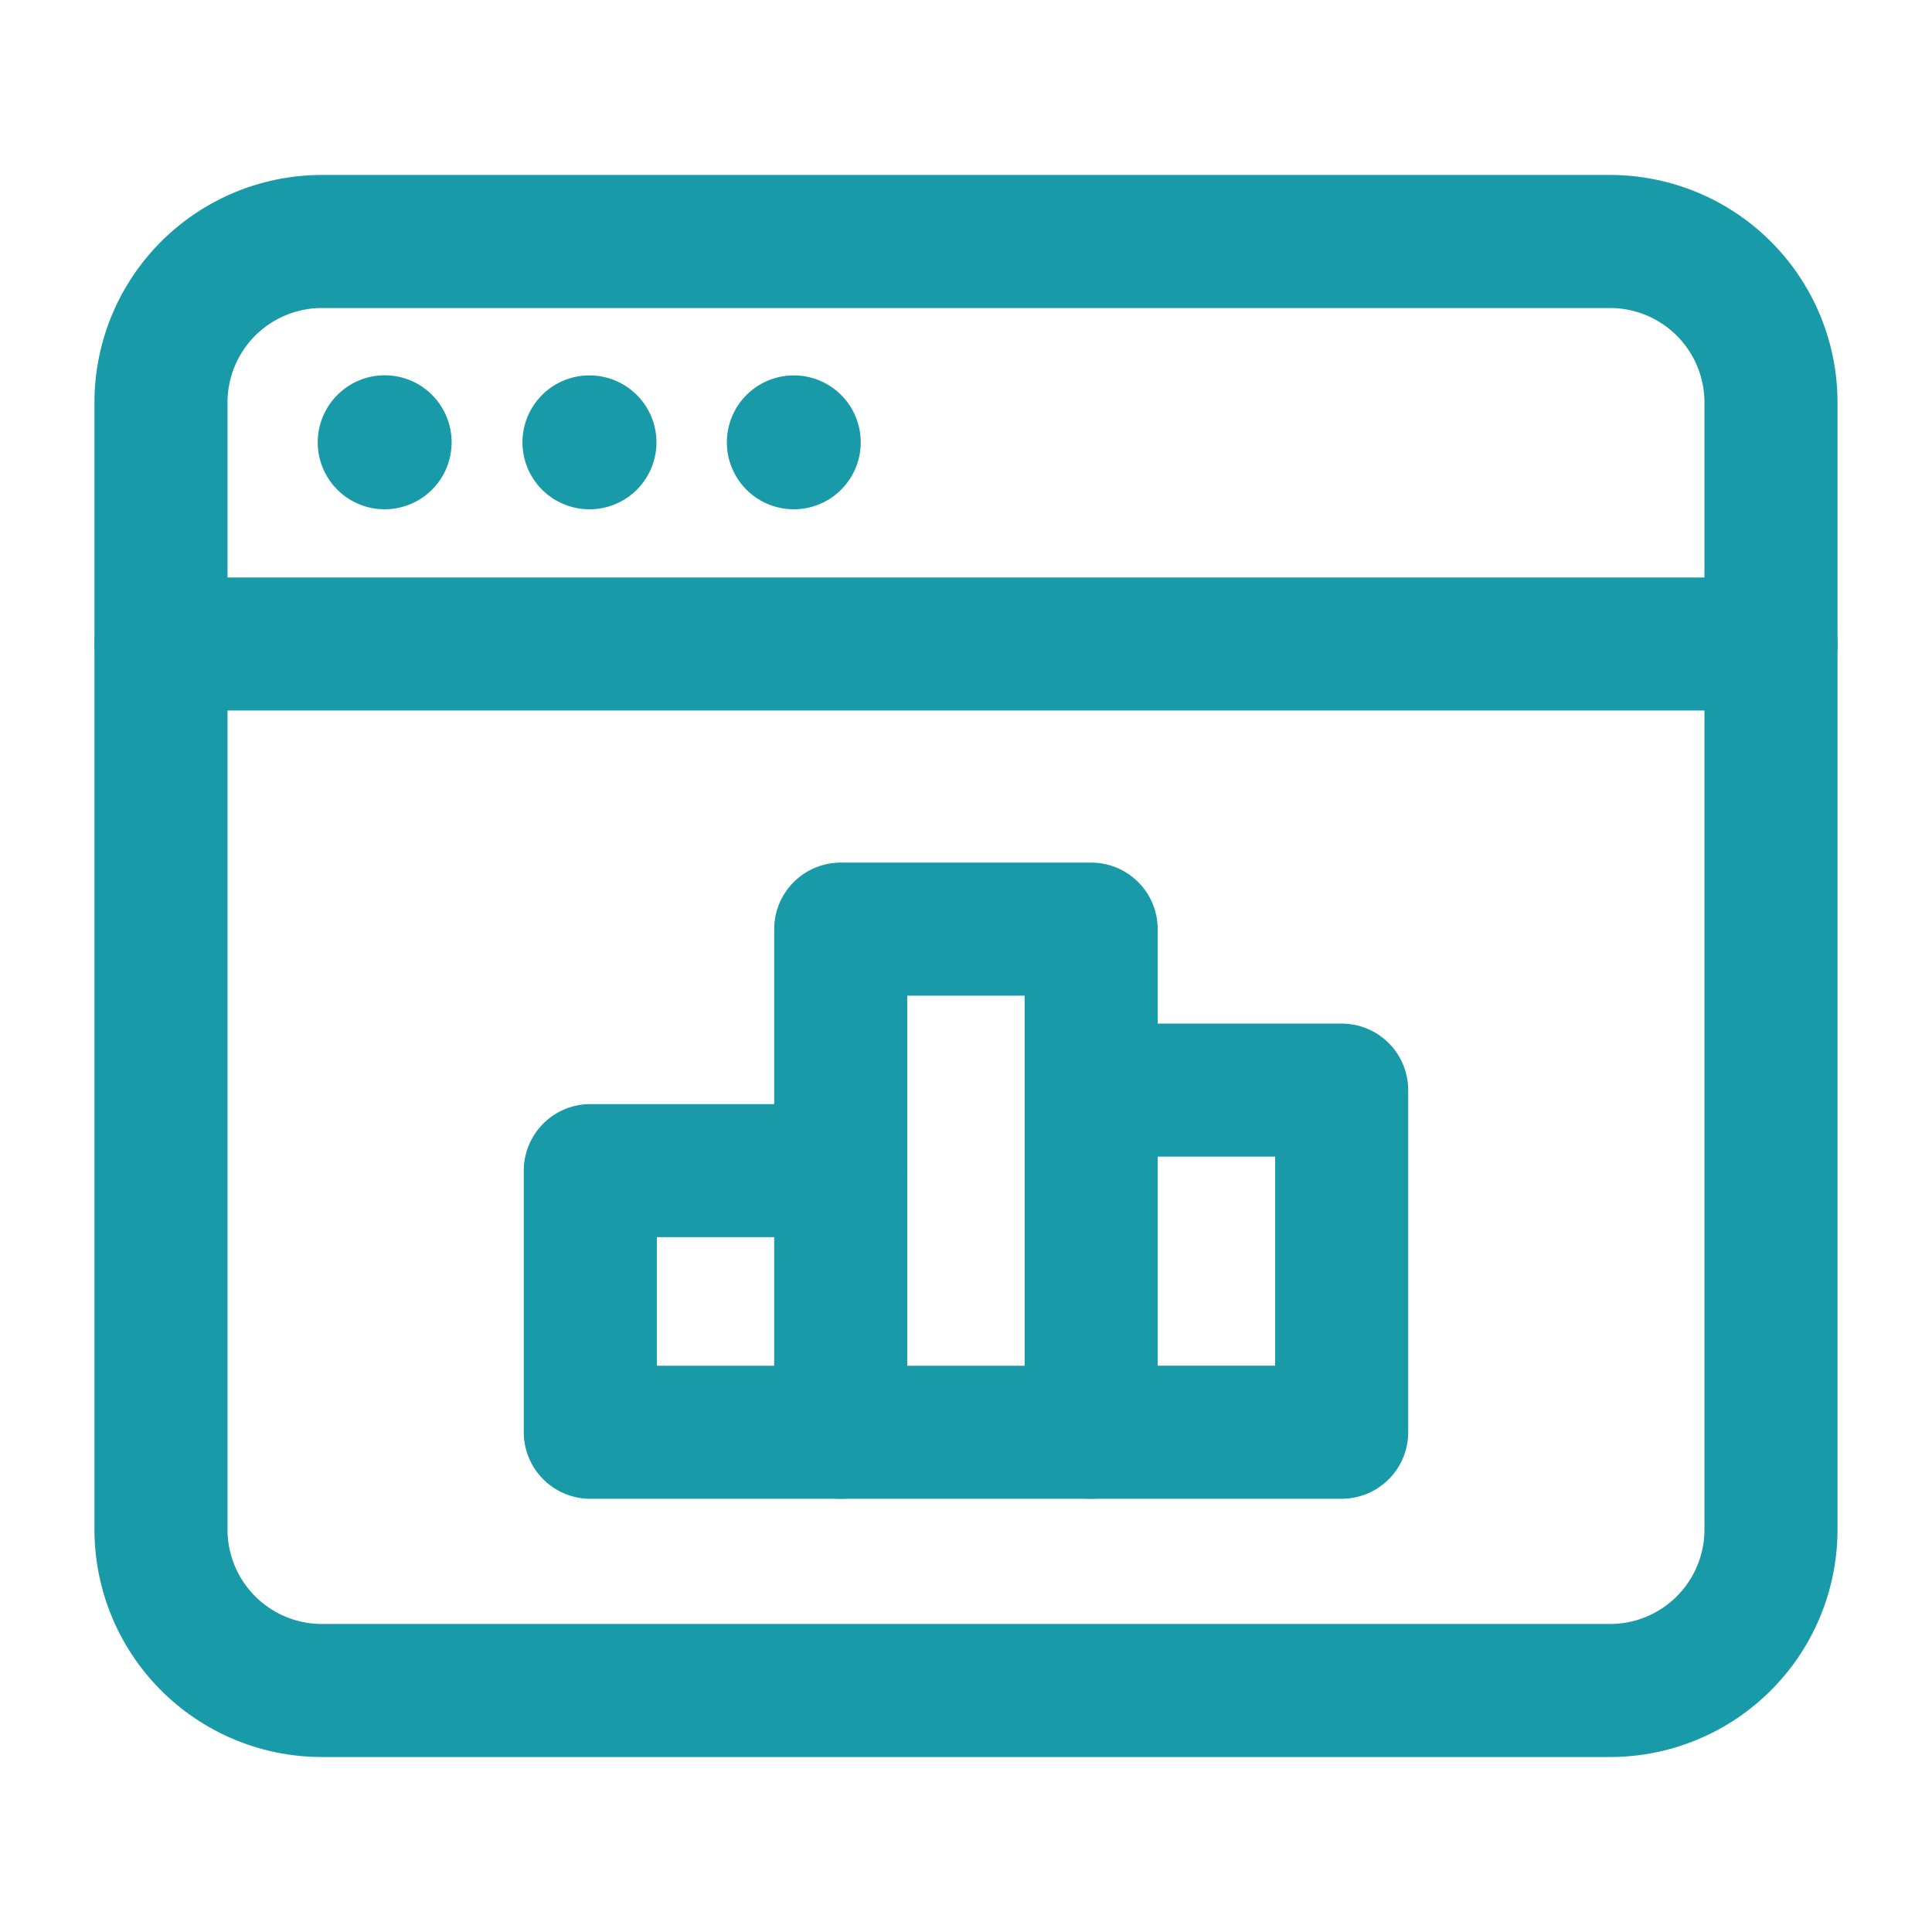
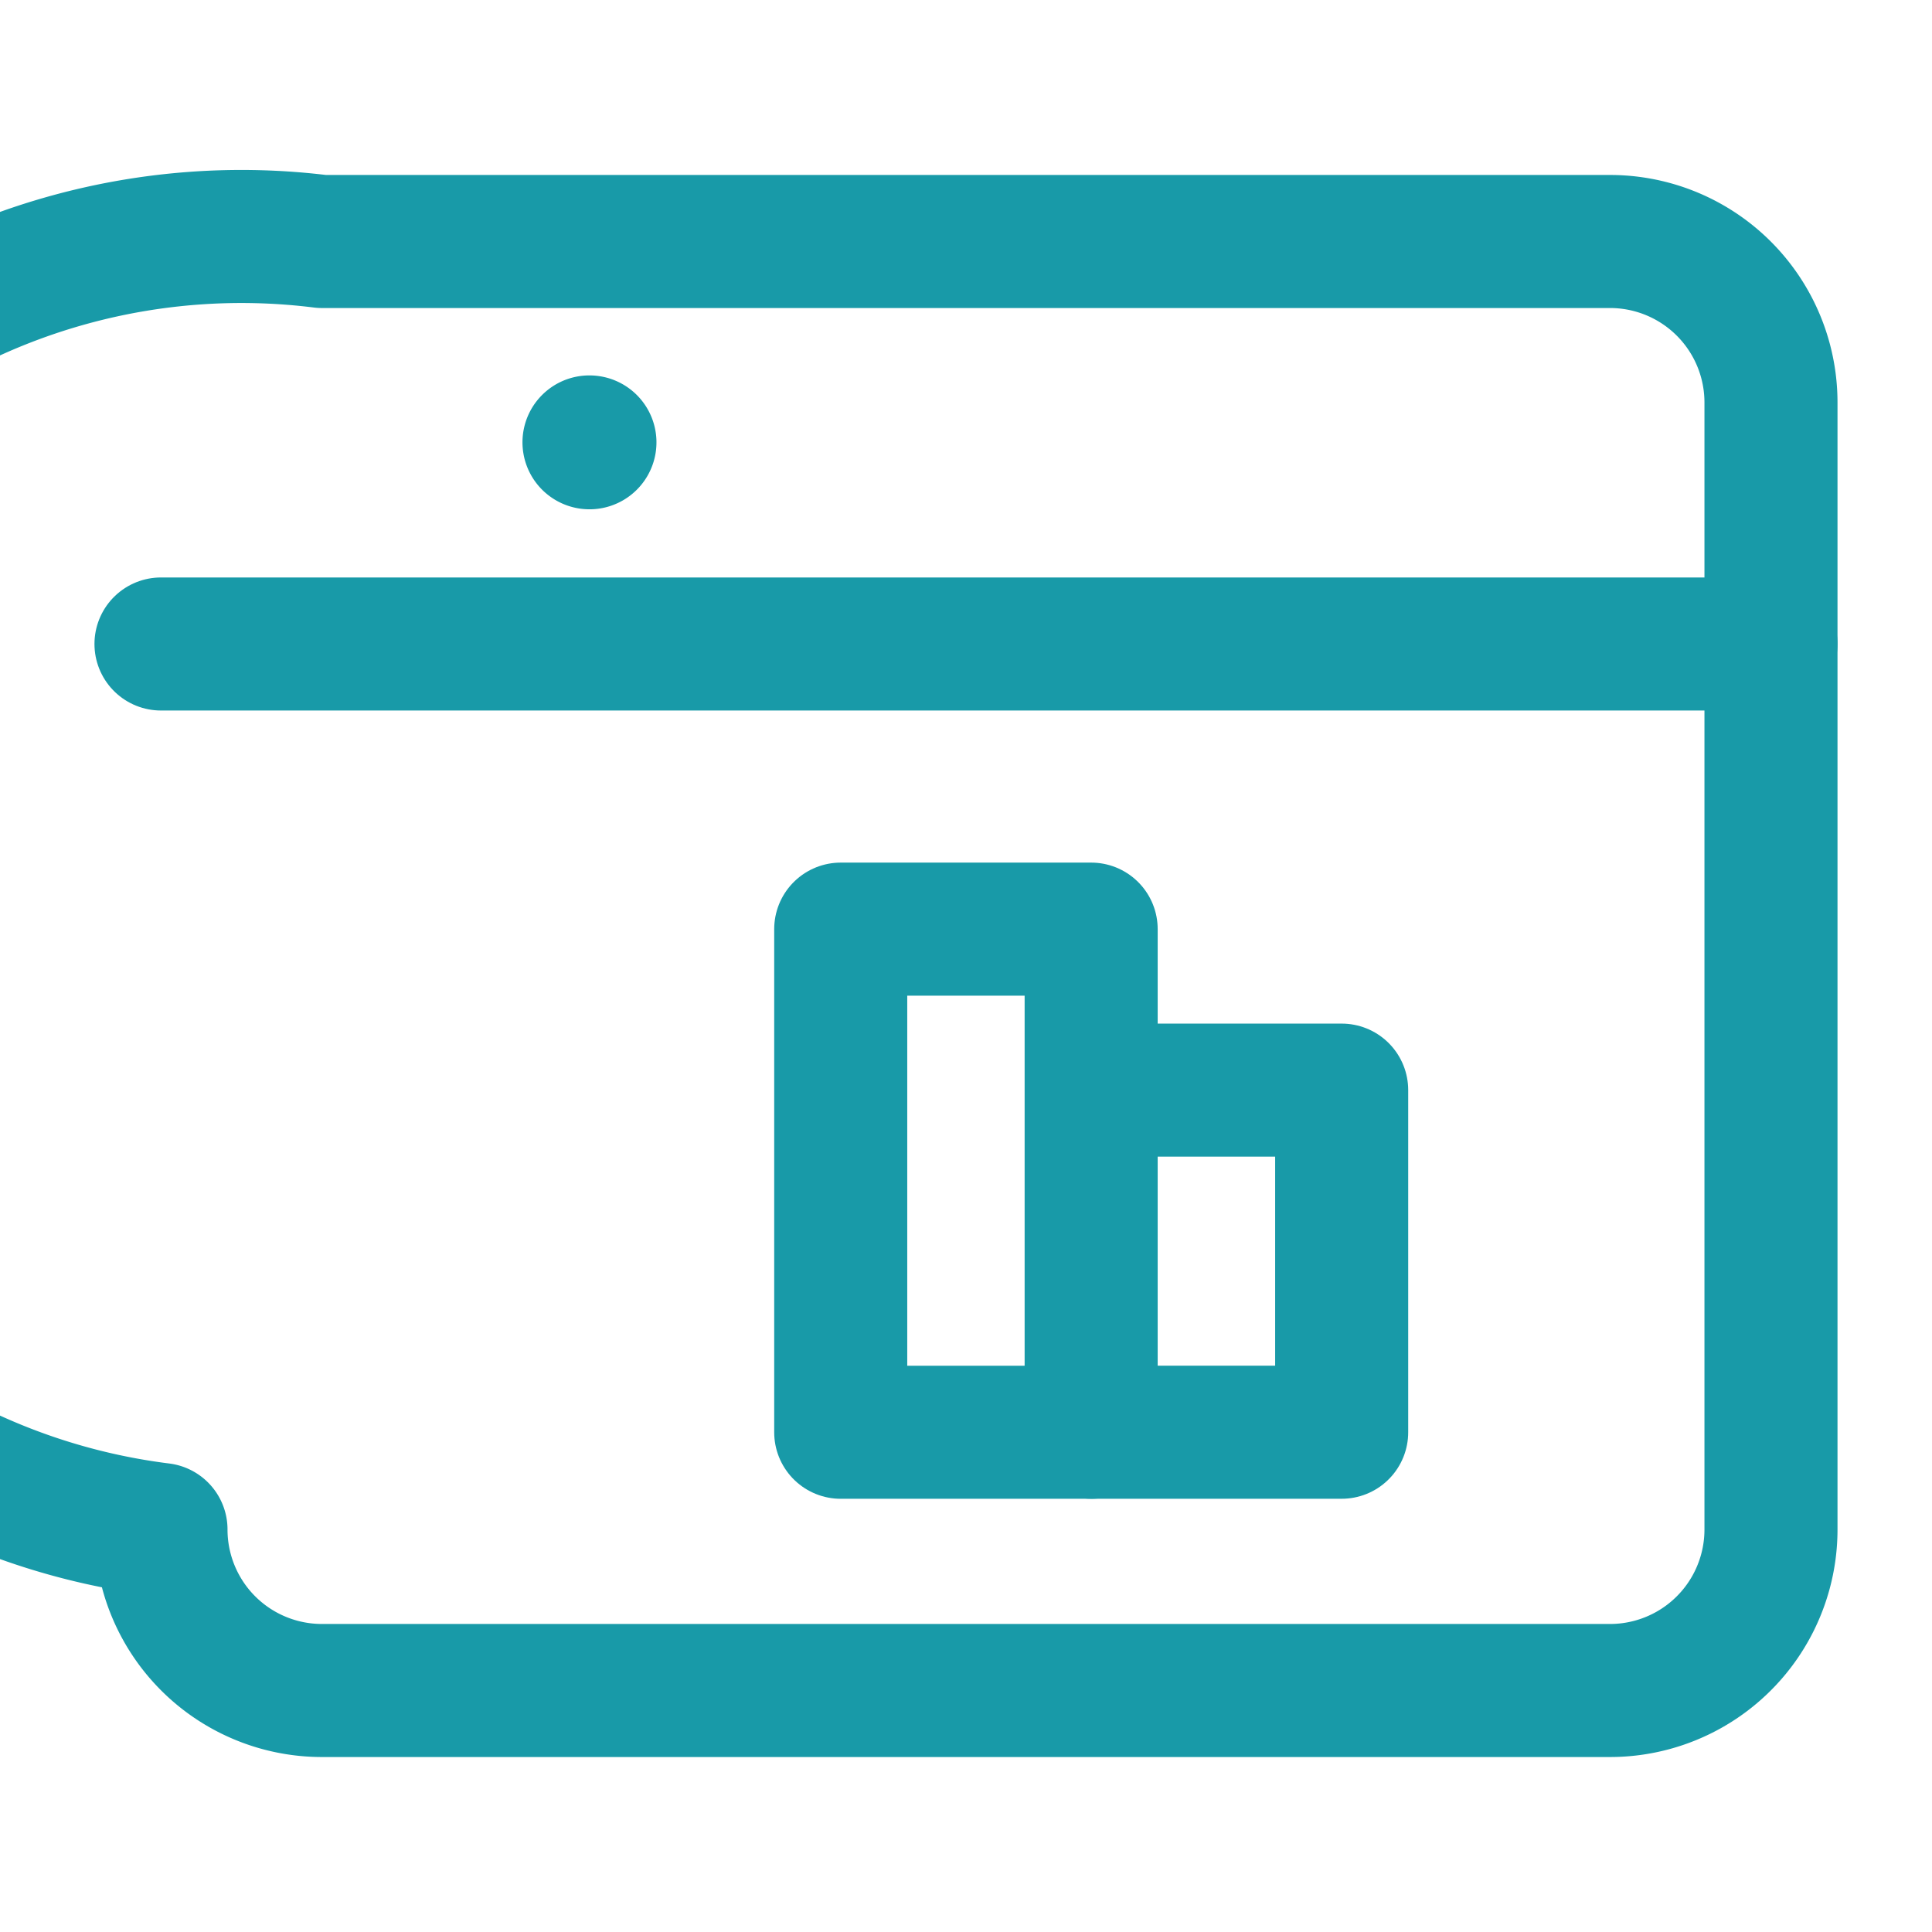
<svg xmlns="http://www.w3.org/2000/svg" width="65.344" height="65.344" viewBox="0 0 65.344 65.344">
  <defs>
    <style>.a,.b{fill:none;}.a{stroke:#189aa8;stroke-linecap:round;stroke-linejoin:round;stroke-width:4.5px;}</style>
  </defs>
  <g transform="translate(5.445 8.168)">
-     <path class="a" d="M51.008,52.008H7.445A5.444,5.444,0,0,1,2,46.563V8.445A5.444,5.444,0,0,1,7.445,3H51.008a5.444,5.444,0,0,1,5.445,5.445V46.563A5.444,5.444,0,0,1,51.008,52.008Z" transform="translate(-2 -3)" />
+     <path class="a" d="M51.008,52.008H7.445A5.444,5.444,0,0,1,2,46.563A5.444,5.444,0,0,1,7.445,3H51.008a5.444,5.444,0,0,1,5.445,5.445V46.563A5.444,5.444,0,0,1,51.008,52.008Z" transform="translate(-2 -3)" />
    <path class="a" d="M2,8H56.454" transform="translate(-2 5.613)" />
-     <path class="a" d="M4.788,5.49A.014.014,0,1,0,4.8,5.5a.013.013,0,0,0-.014-.014" transform="translate(2.779 1.289)" />
    <path class="a" d="M7.331,5.49a.013.013,0,0,0-.014.014.015.015,0,0,0,.014.014.014.014,0,1,0,0-.027" transform="translate(7.159 1.289)" />
-     <path class="a" d="M9.87,5.49a.014.014,0,1,0,.014.014A.013.013,0,0,0,9.87,5.49" transform="translate(11.533 1.289)" />
-     <path class="a" d="M15.8,23.391H7.333V14.542H15.8" transform="translate(7.187 16.883)" />
    <path class="a" d="M10.444,11.542h8.47V28.559h-8.47Z" transform="translate(12.546 11.715)" />
    <path class="a" d="M13.556,13.542h8.47V25.113h-8.47" transform="translate(17.907 15.16)" />
  </g>
  <path class="b" d="M0,0H65.344V65.344H0Z" />
</svg>